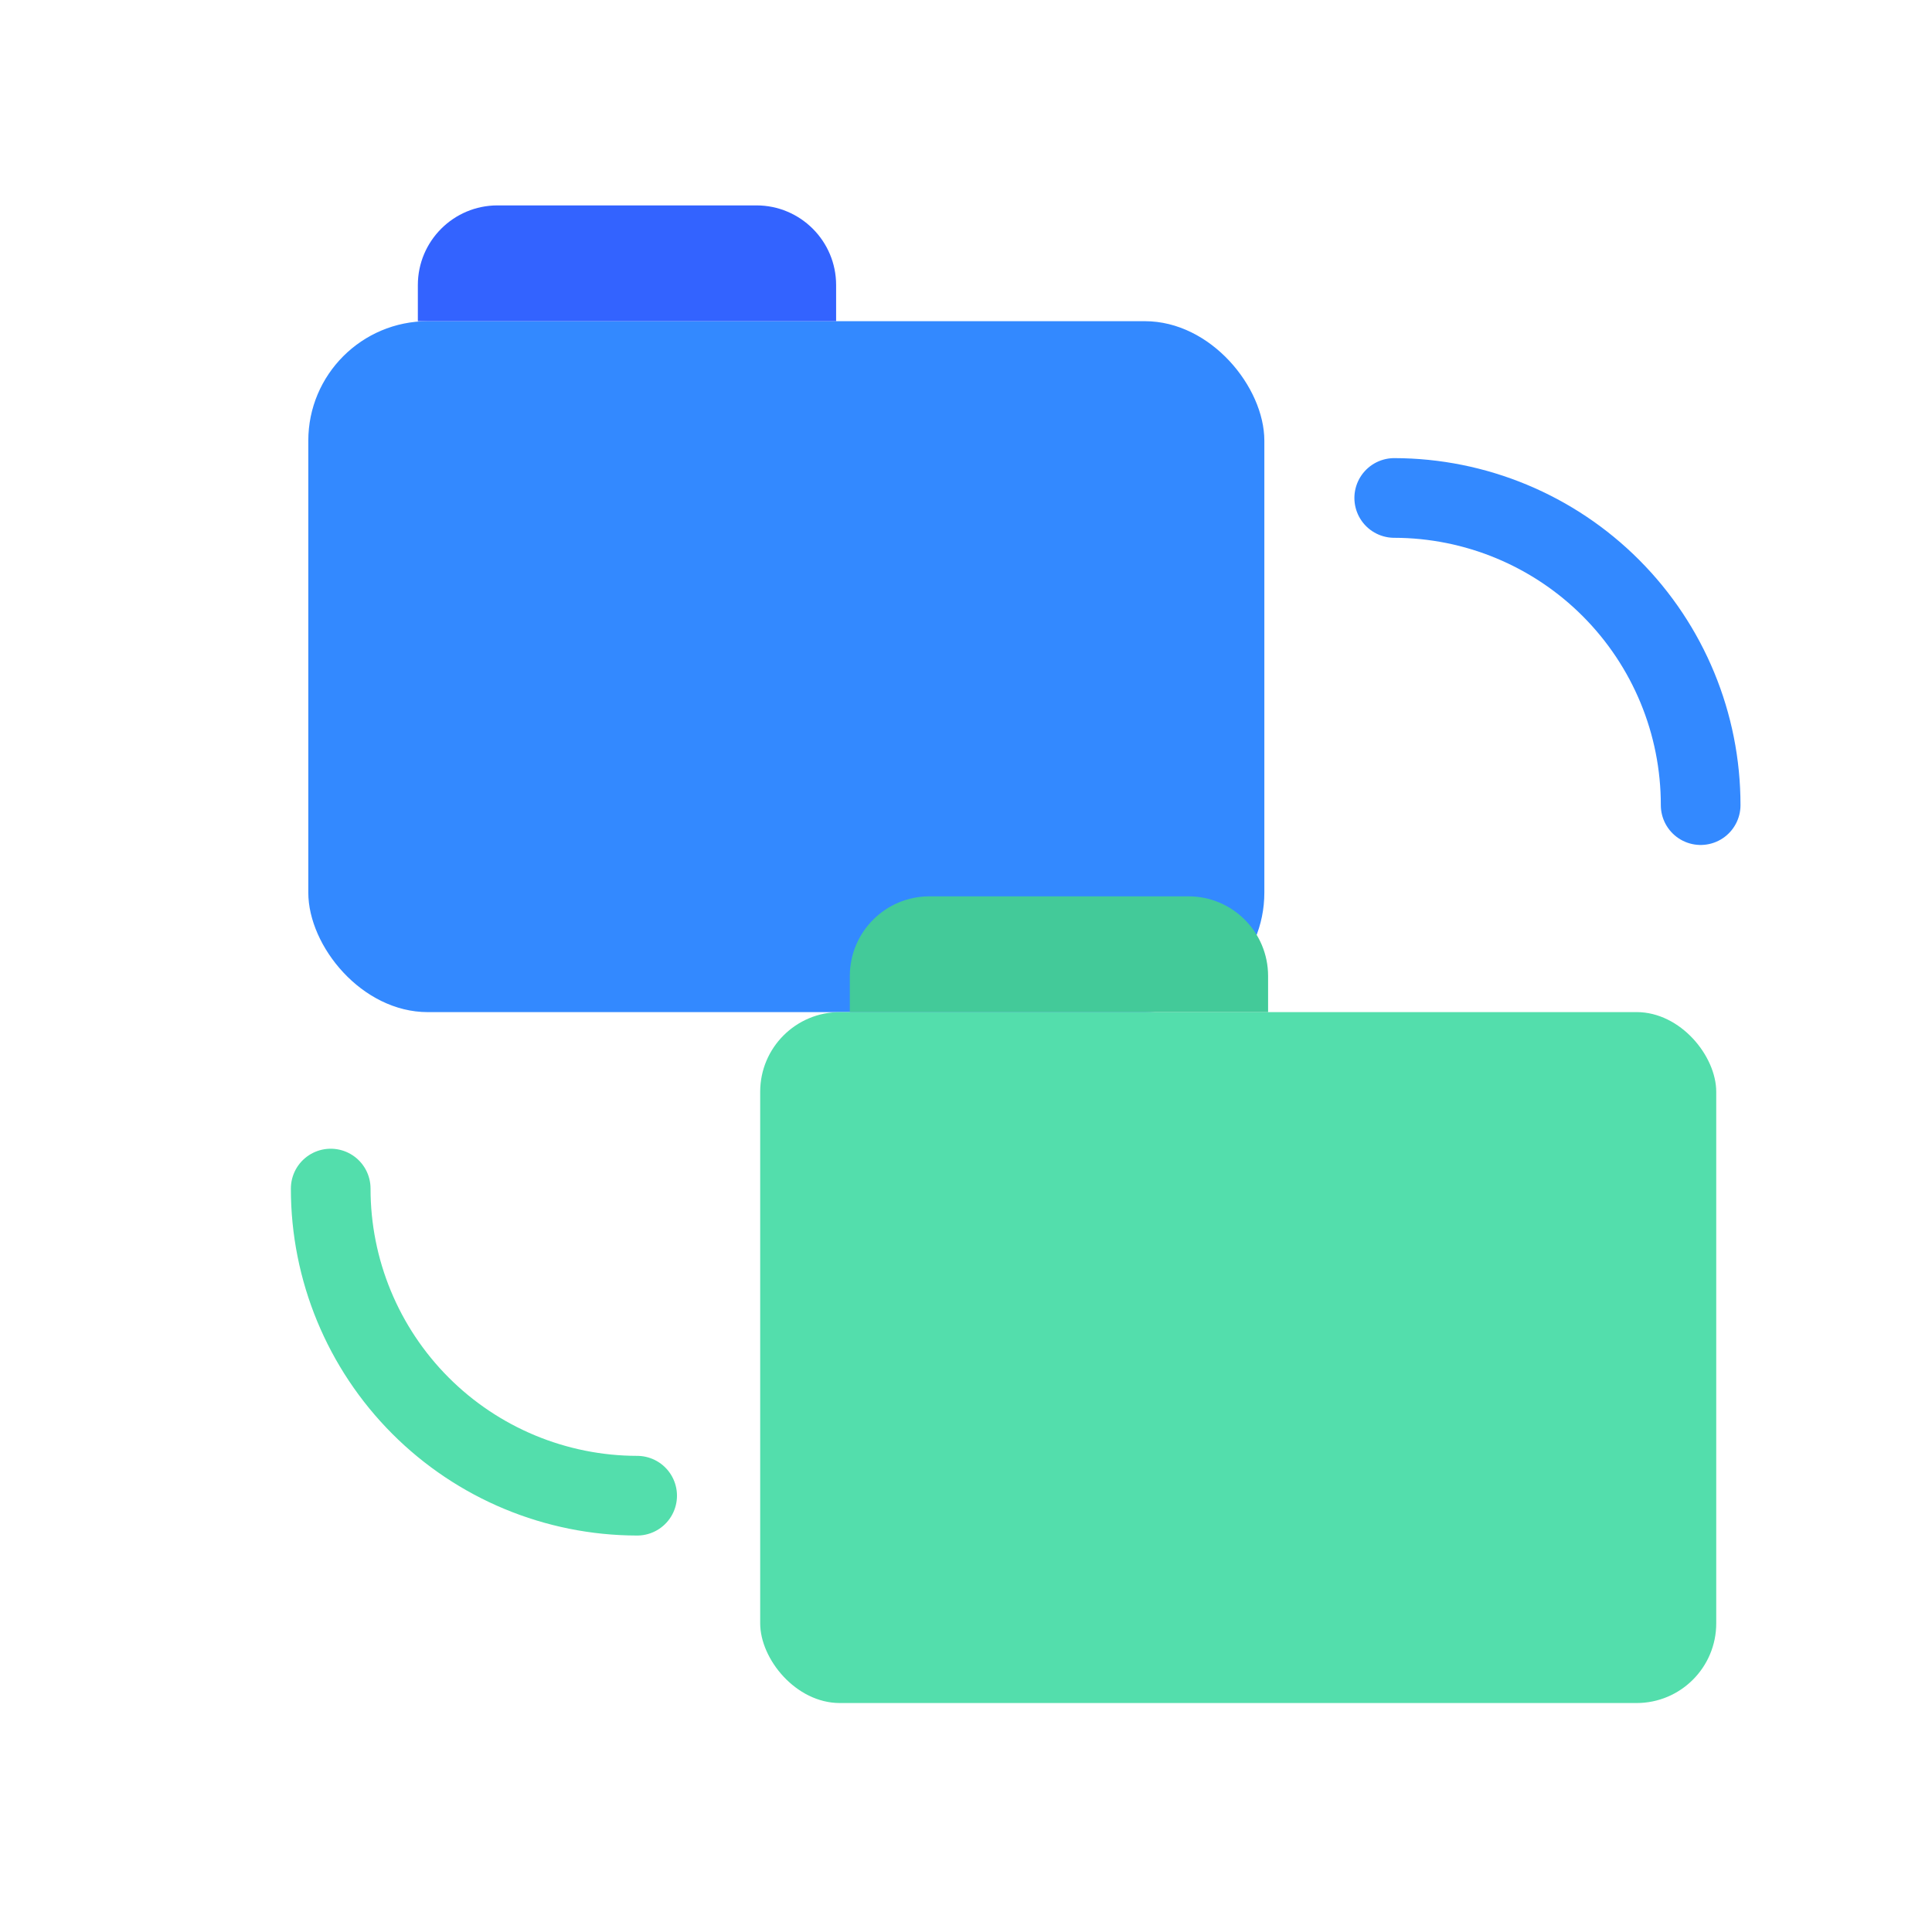
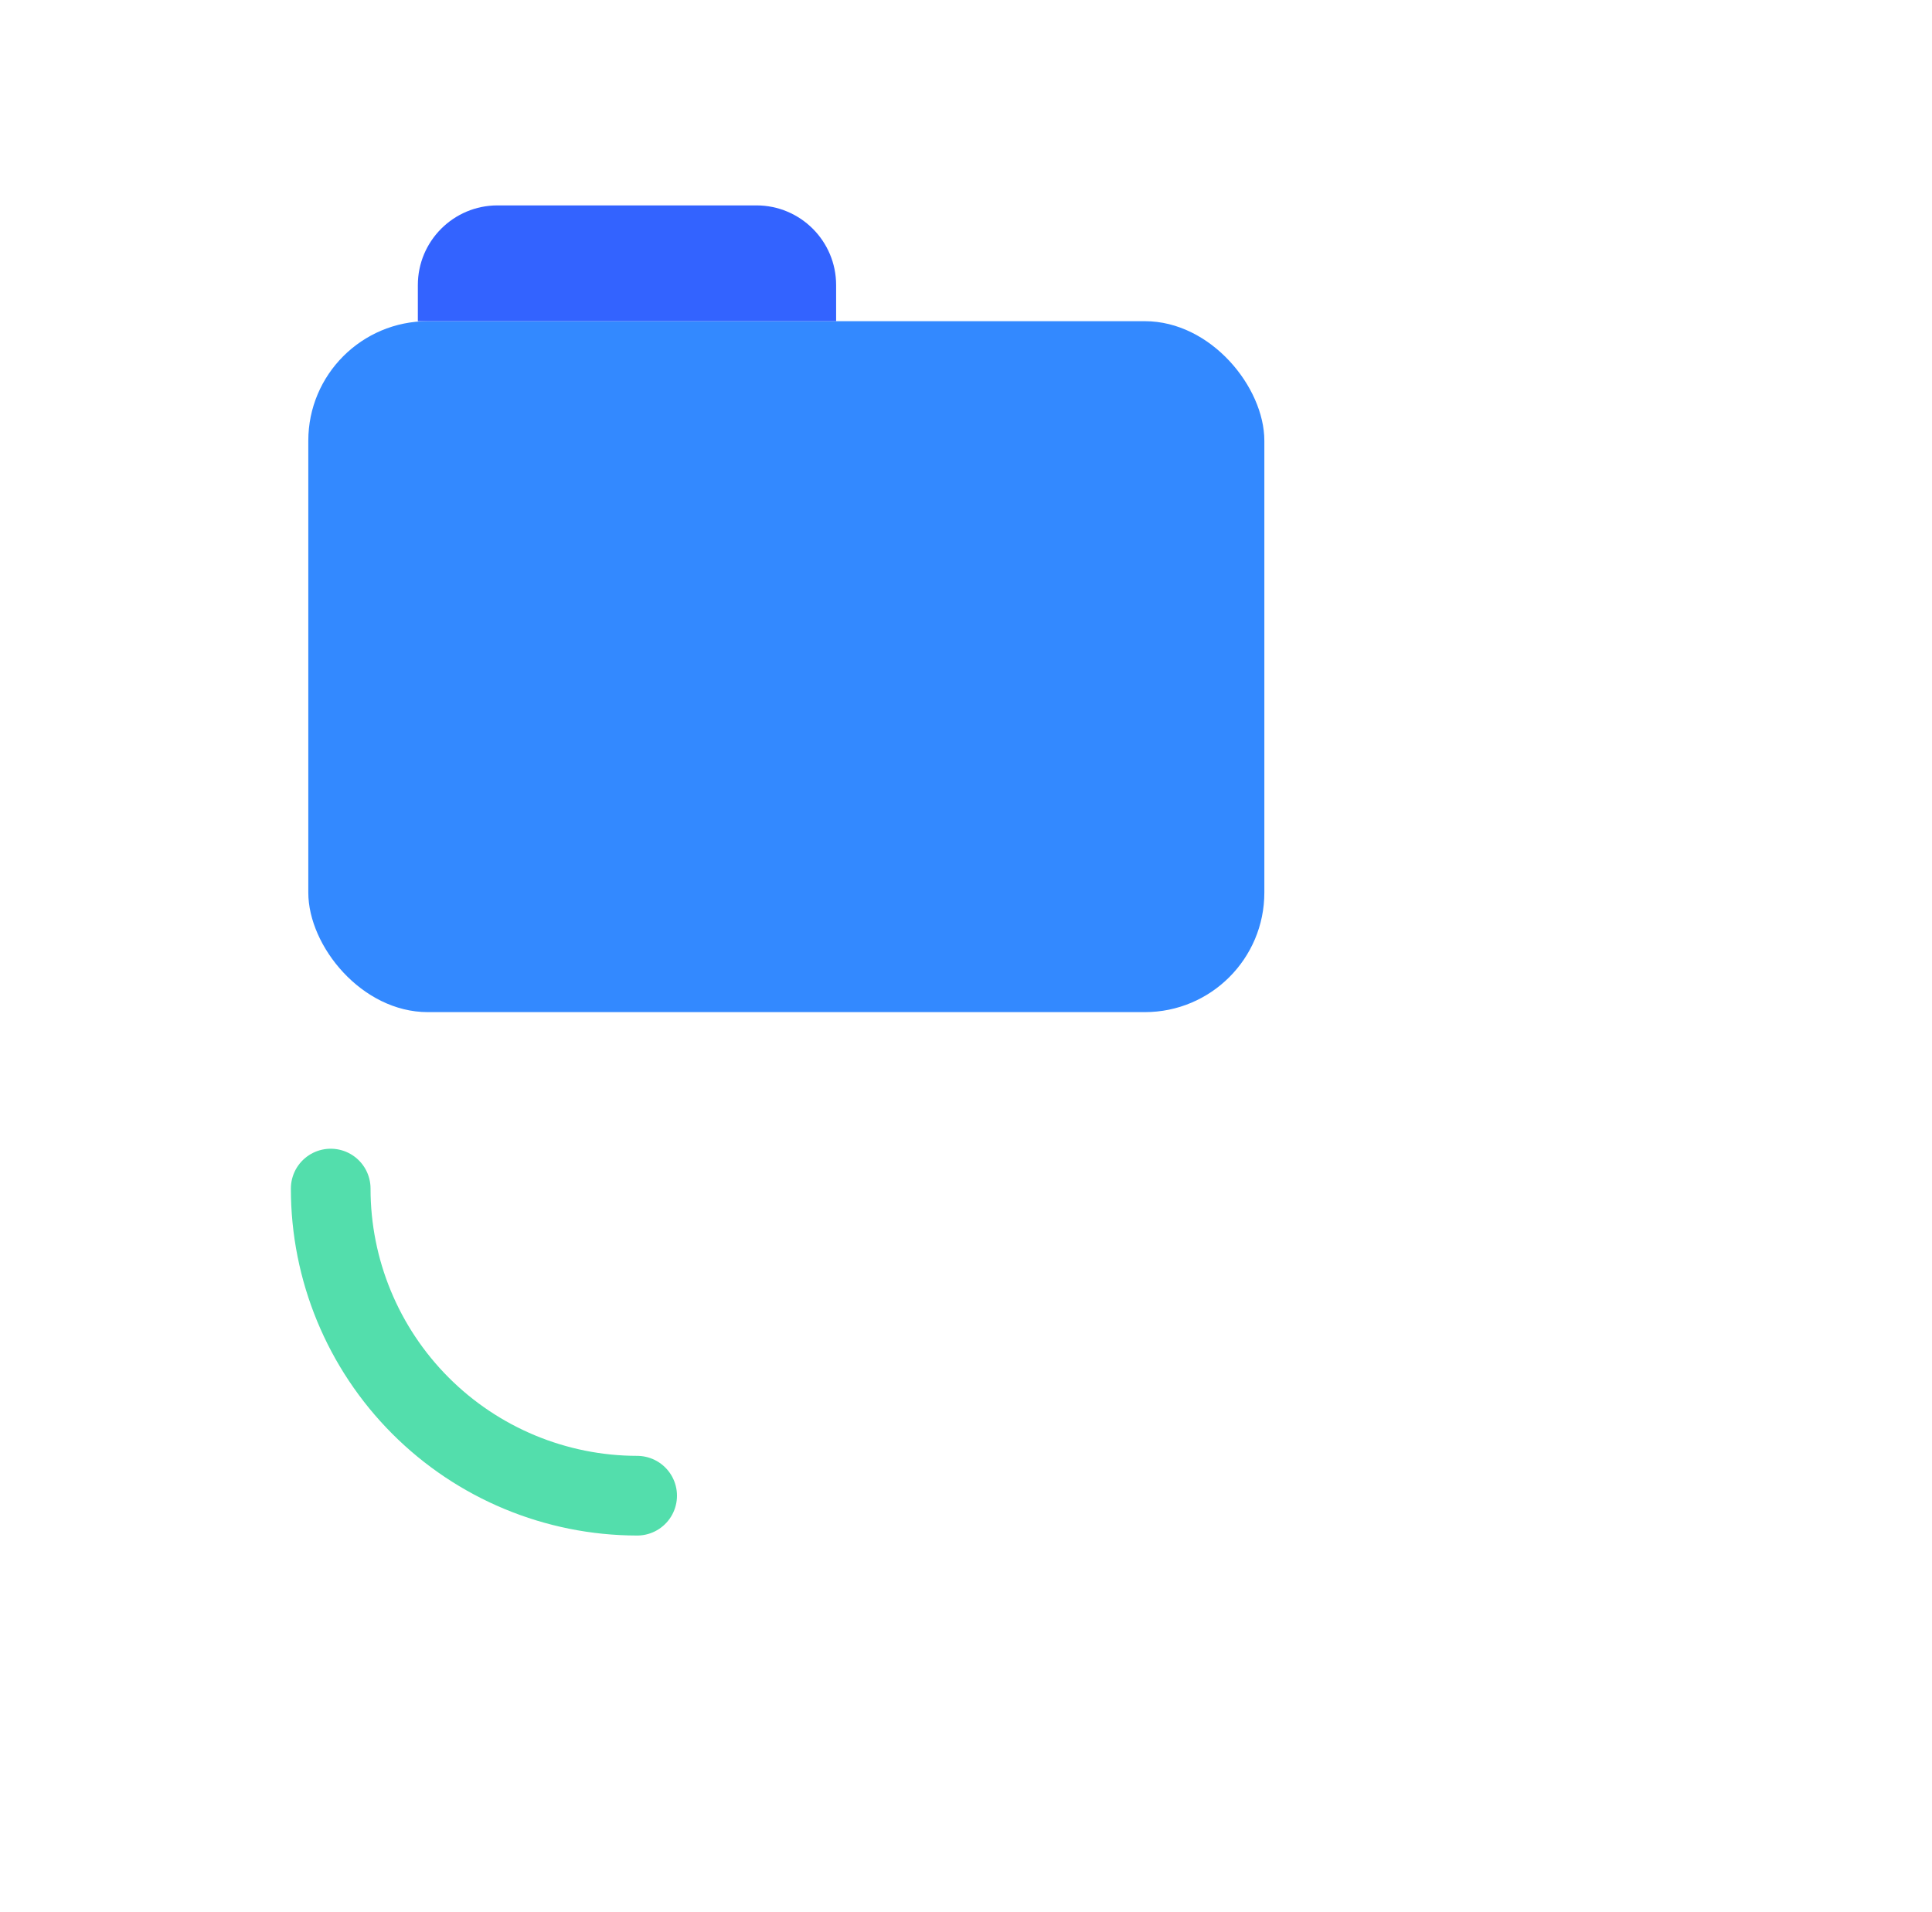
<svg xmlns="http://www.w3.org/2000/svg" width="97" height="96" viewBox="0 0 97 96" fill="none">
-   <path d="M70 25C74.085 25.006 78 26.634 80.884 29.526C83.769 32.417 85.388 36.336 85.385 40.421" stroke="#3389FF" stroke-width="4" stroke-miterlimit="10" stroke-linecap="round" />
  <path d="M31.989 75.091C27.904 75.085 23.989 73.457 21.105 70.566C18.22 67.674 16.601 63.755 16.604 59.671" stroke="#53DEAC" stroke-width="4" stroke-miterlimit="10" stroke-linecap="round" />
  <rect x="15.479" y="16.125" width="48" height="34.688" rx="6" fill="#3389FF" />
  <path d="M20.979 14.312C20.979 12.103 22.77 10.312 24.979 10.312H37.979C40.188 10.312 41.979 12.103 41.979 14.312V16.125H20.979V14.312Z" fill="#3363FF" />
-   <rect x="38.167" y="50.812" width="48" height="34.688" rx="4" fill="#53DEAC" />
-   <path d="M42.667 49C42.667 46.791 44.458 45 46.667 45H59.667C61.876 45 63.667 46.791 63.667 49V50.812H42.667V49Z" fill="#43CA99" />
</svg>